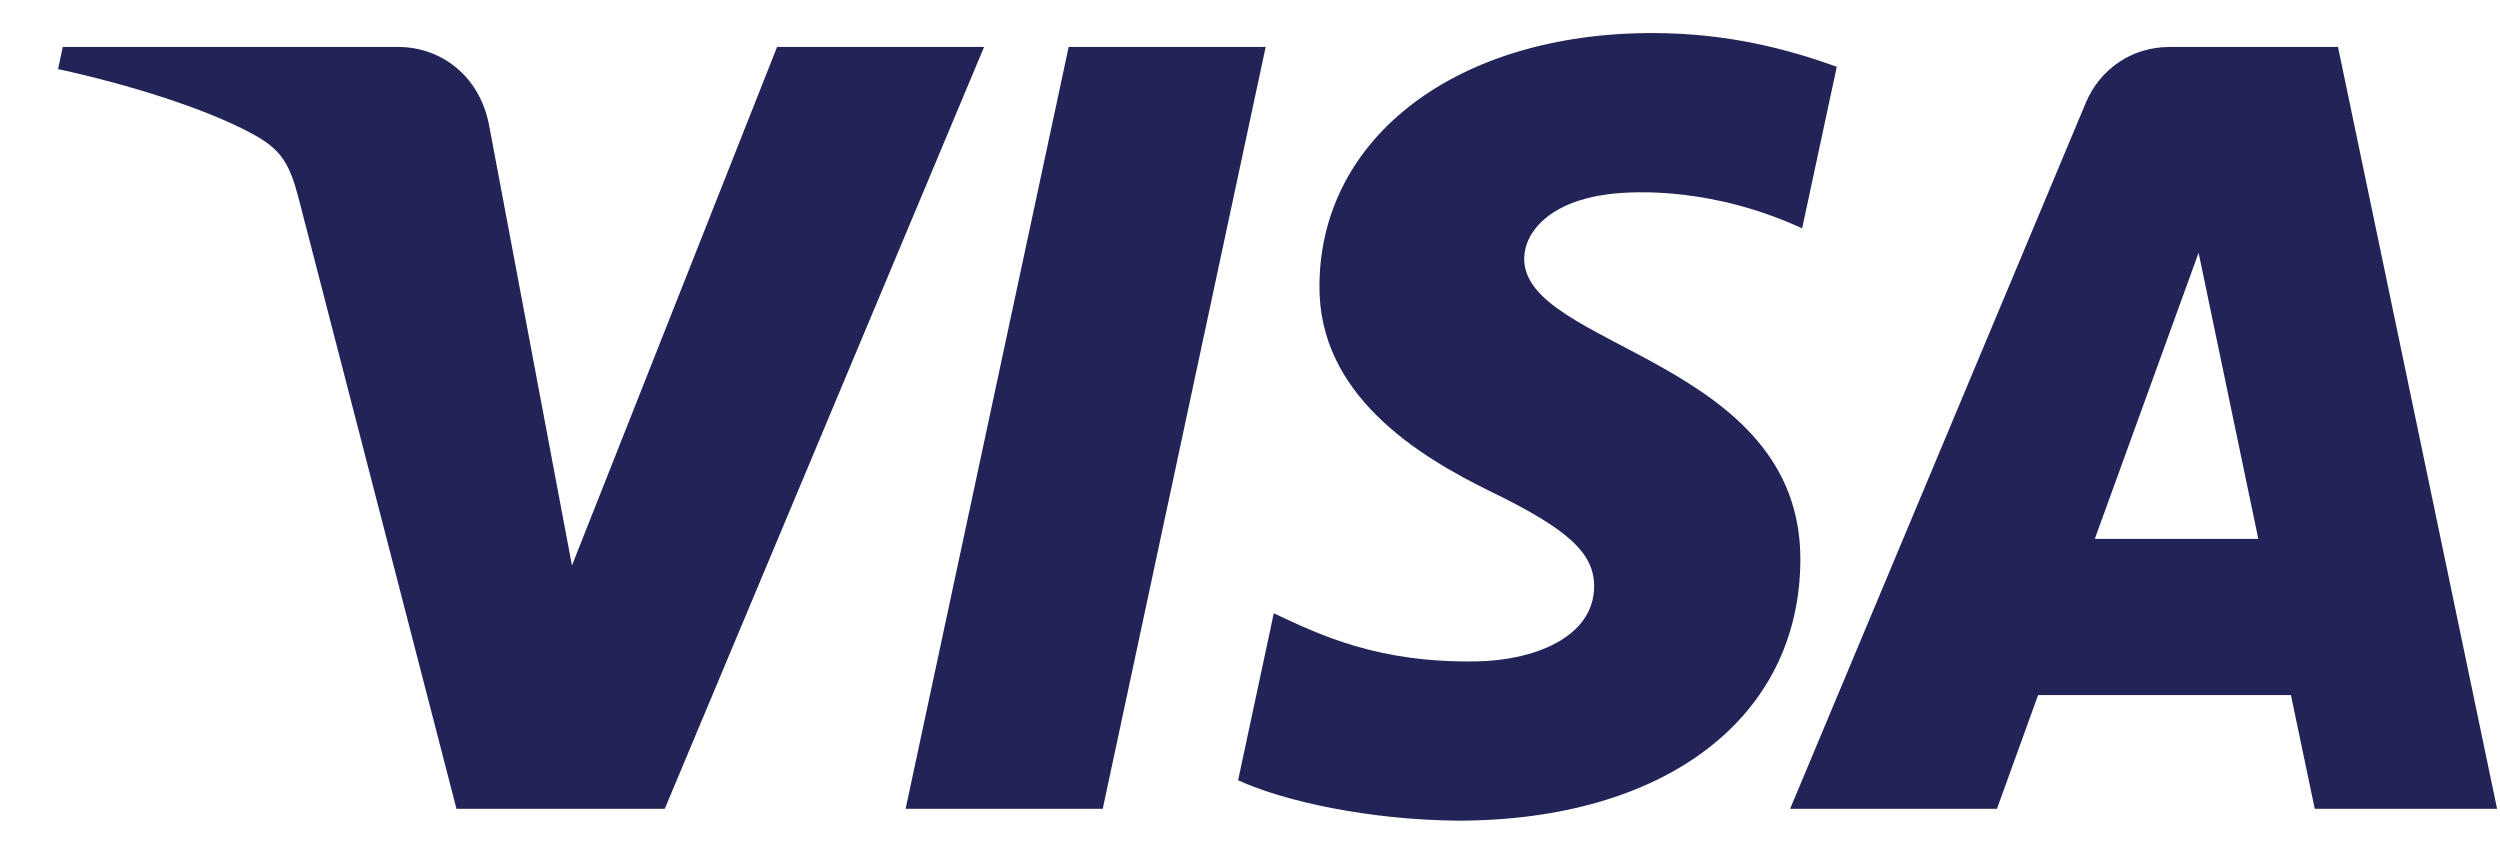
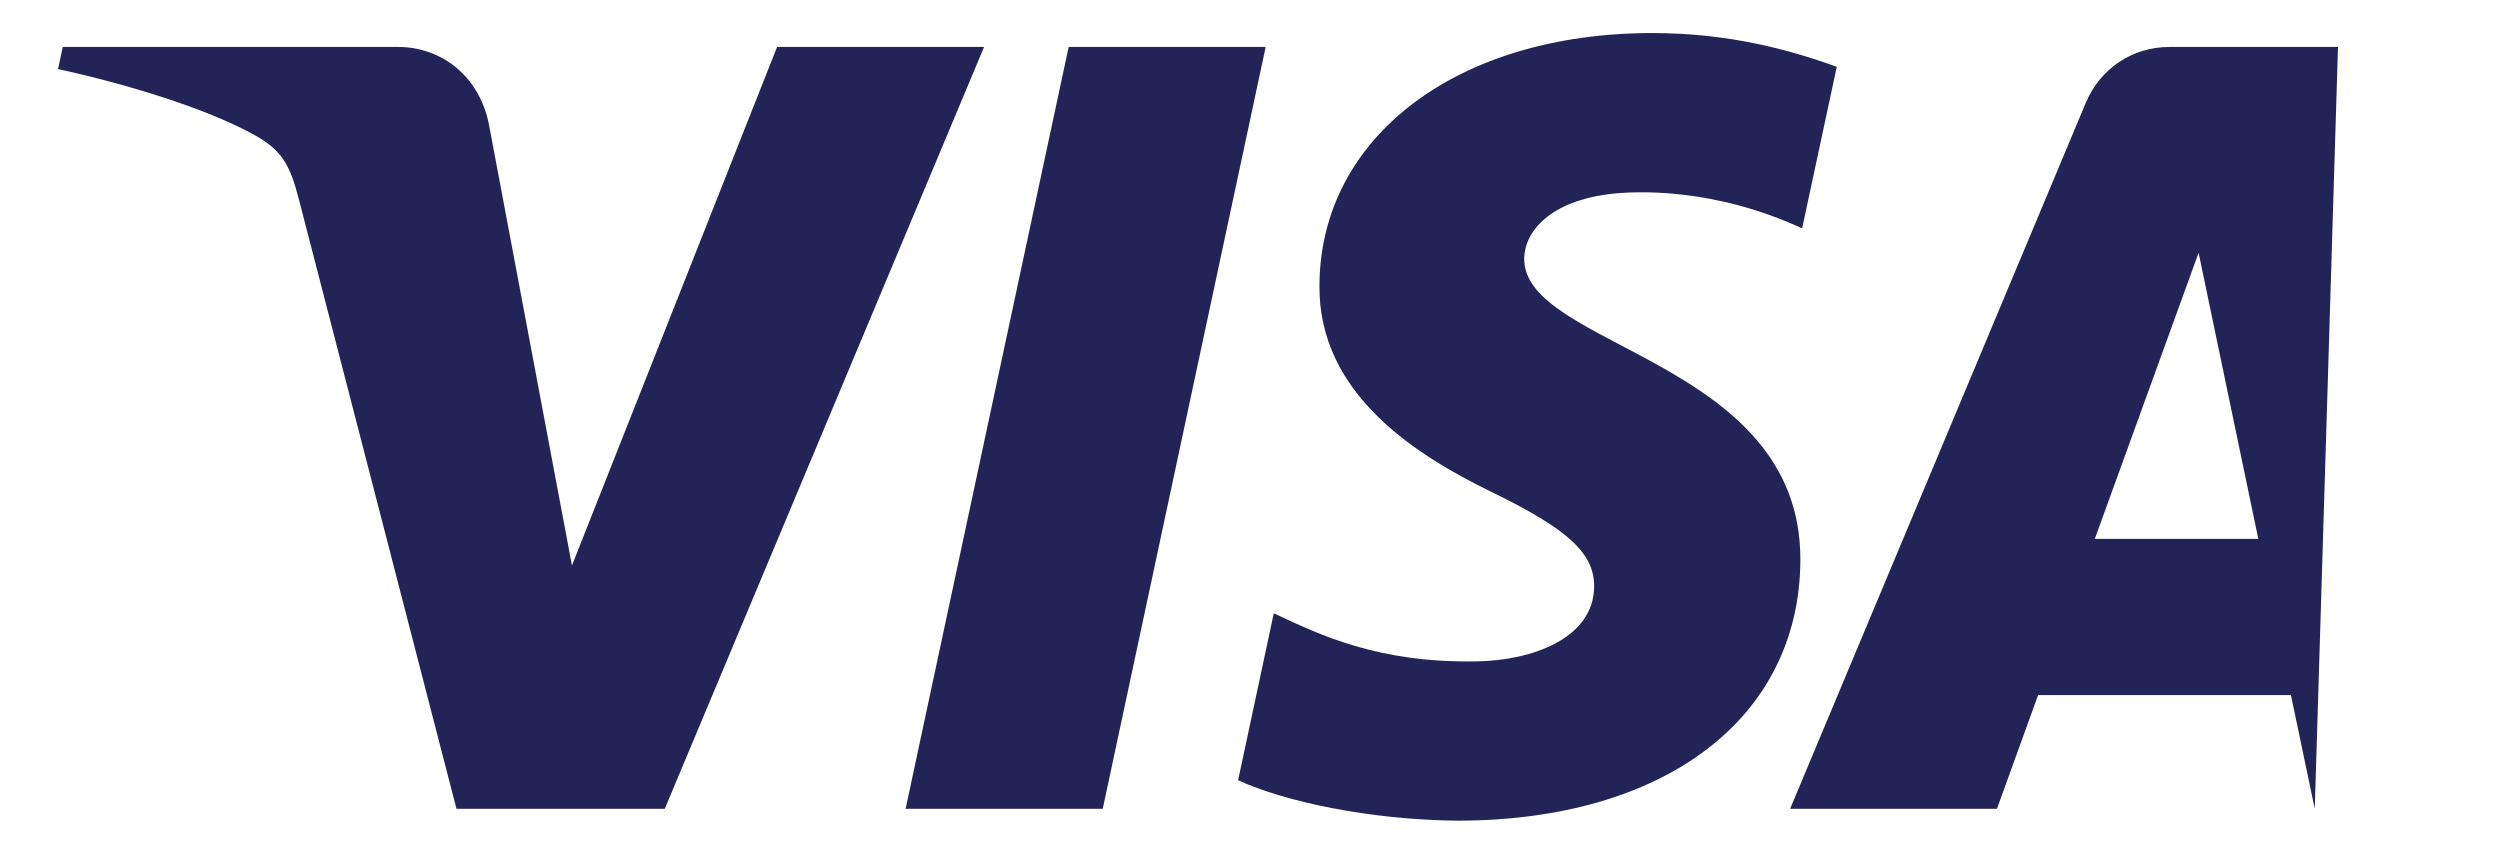
<svg xmlns="http://www.w3.org/2000/svg" width="41" height="14" viewBox="0 0 41 14" fill="none">
-   <path d="M21.639 4.671C21.616 6.47 23.242 7.474 24.467 8.071C25.726 8.684 26.149 9.077 26.144 9.624C26.134 10.463 25.14 10.833 24.209 10.847C22.585 10.873 21.641 10.409 20.89 10.058L20.305 12.796C21.059 13.143 22.453 13.445 23.899 13.459C27.294 13.459 29.515 11.783 29.526 9.185C29.54 5.888 24.966 5.705 24.997 4.231C25.008 3.785 25.434 3.308 26.369 3.186C26.831 3.125 28.108 3.078 29.555 3.745L30.123 1.096C29.345 0.813 28.345 0.542 27.099 0.542C23.904 0.542 21.657 2.24 21.639 4.671ZM35.583 0.77C34.963 0.77 34.44 1.131 34.207 1.686L29.358 13.264H32.75L33.425 11.399H37.571L37.962 13.264H40.952L38.343 0.77H35.583ZM36.057 4.145L37.036 8.837H34.355L36.057 4.145ZM17.526 0.77L14.852 13.264H18.085L20.757 0.77H17.526ZM12.744 0.77L9.38 9.274L8.019 2.043C7.859 1.236 7.229 0.77 6.529 0.77H1.029L0.952 1.133C2.081 1.378 3.364 1.773 4.141 2.196C4.616 2.454 4.752 2.68 4.908 3.293L7.486 13.264H10.902L16.139 0.77H12.744Z" fill="url(#paint0_linear_18756_1726)" />
+   <path d="M21.639 4.671C21.616 6.47 23.242 7.474 24.467 8.071C25.726 8.684 26.149 9.077 26.144 9.624C26.134 10.463 25.14 10.833 24.209 10.847C22.585 10.873 21.641 10.409 20.89 10.058L20.305 12.796C21.059 13.143 22.453 13.445 23.899 13.459C27.294 13.459 29.515 11.783 29.526 9.185C29.54 5.888 24.966 5.705 24.997 4.231C25.008 3.785 25.434 3.308 26.369 3.186C26.831 3.125 28.108 3.078 29.555 3.745L30.123 1.096C29.345 0.813 28.345 0.542 27.099 0.542C23.904 0.542 21.657 2.24 21.639 4.671ZM35.583 0.77C34.963 0.77 34.44 1.131 34.207 1.686L29.358 13.264H32.75L33.425 11.399H37.571L37.962 13.264L38.343 0.77H35.583ZM36.057 4.145L37.036 8.837H34.355L36.057 4.145ZM17.526 0.77L14.852 13.264H18.085L20.757 0.77H17.526ZM12.744 0.77L9.38 9.274L8.019 2.043C7.859 1.236 7.229 0.77 6.529 0.77H1.029L0.952 1.133C2.081 1.378 3.364 1.773 4.141 2.196C4.616 2.454 4.752 2.68 4.908 3.293L7.486 13.264H10.902L16.139 0.77H12.744Z" fill="url(#paint0_linear_18756_1726)" />
  <defs>
    <linearGradient id="paint0_linear_18756_1726" x1="1839.92" y1="39.372" x2="1877.31" y2="-1287.22" gradientUnits="userSpaceOnUse">
      <stop stop-color="#222357" />
      <stop offset="1" stop-color="#254AA5" />
    </linearGradient>
  </defs>
</svg>